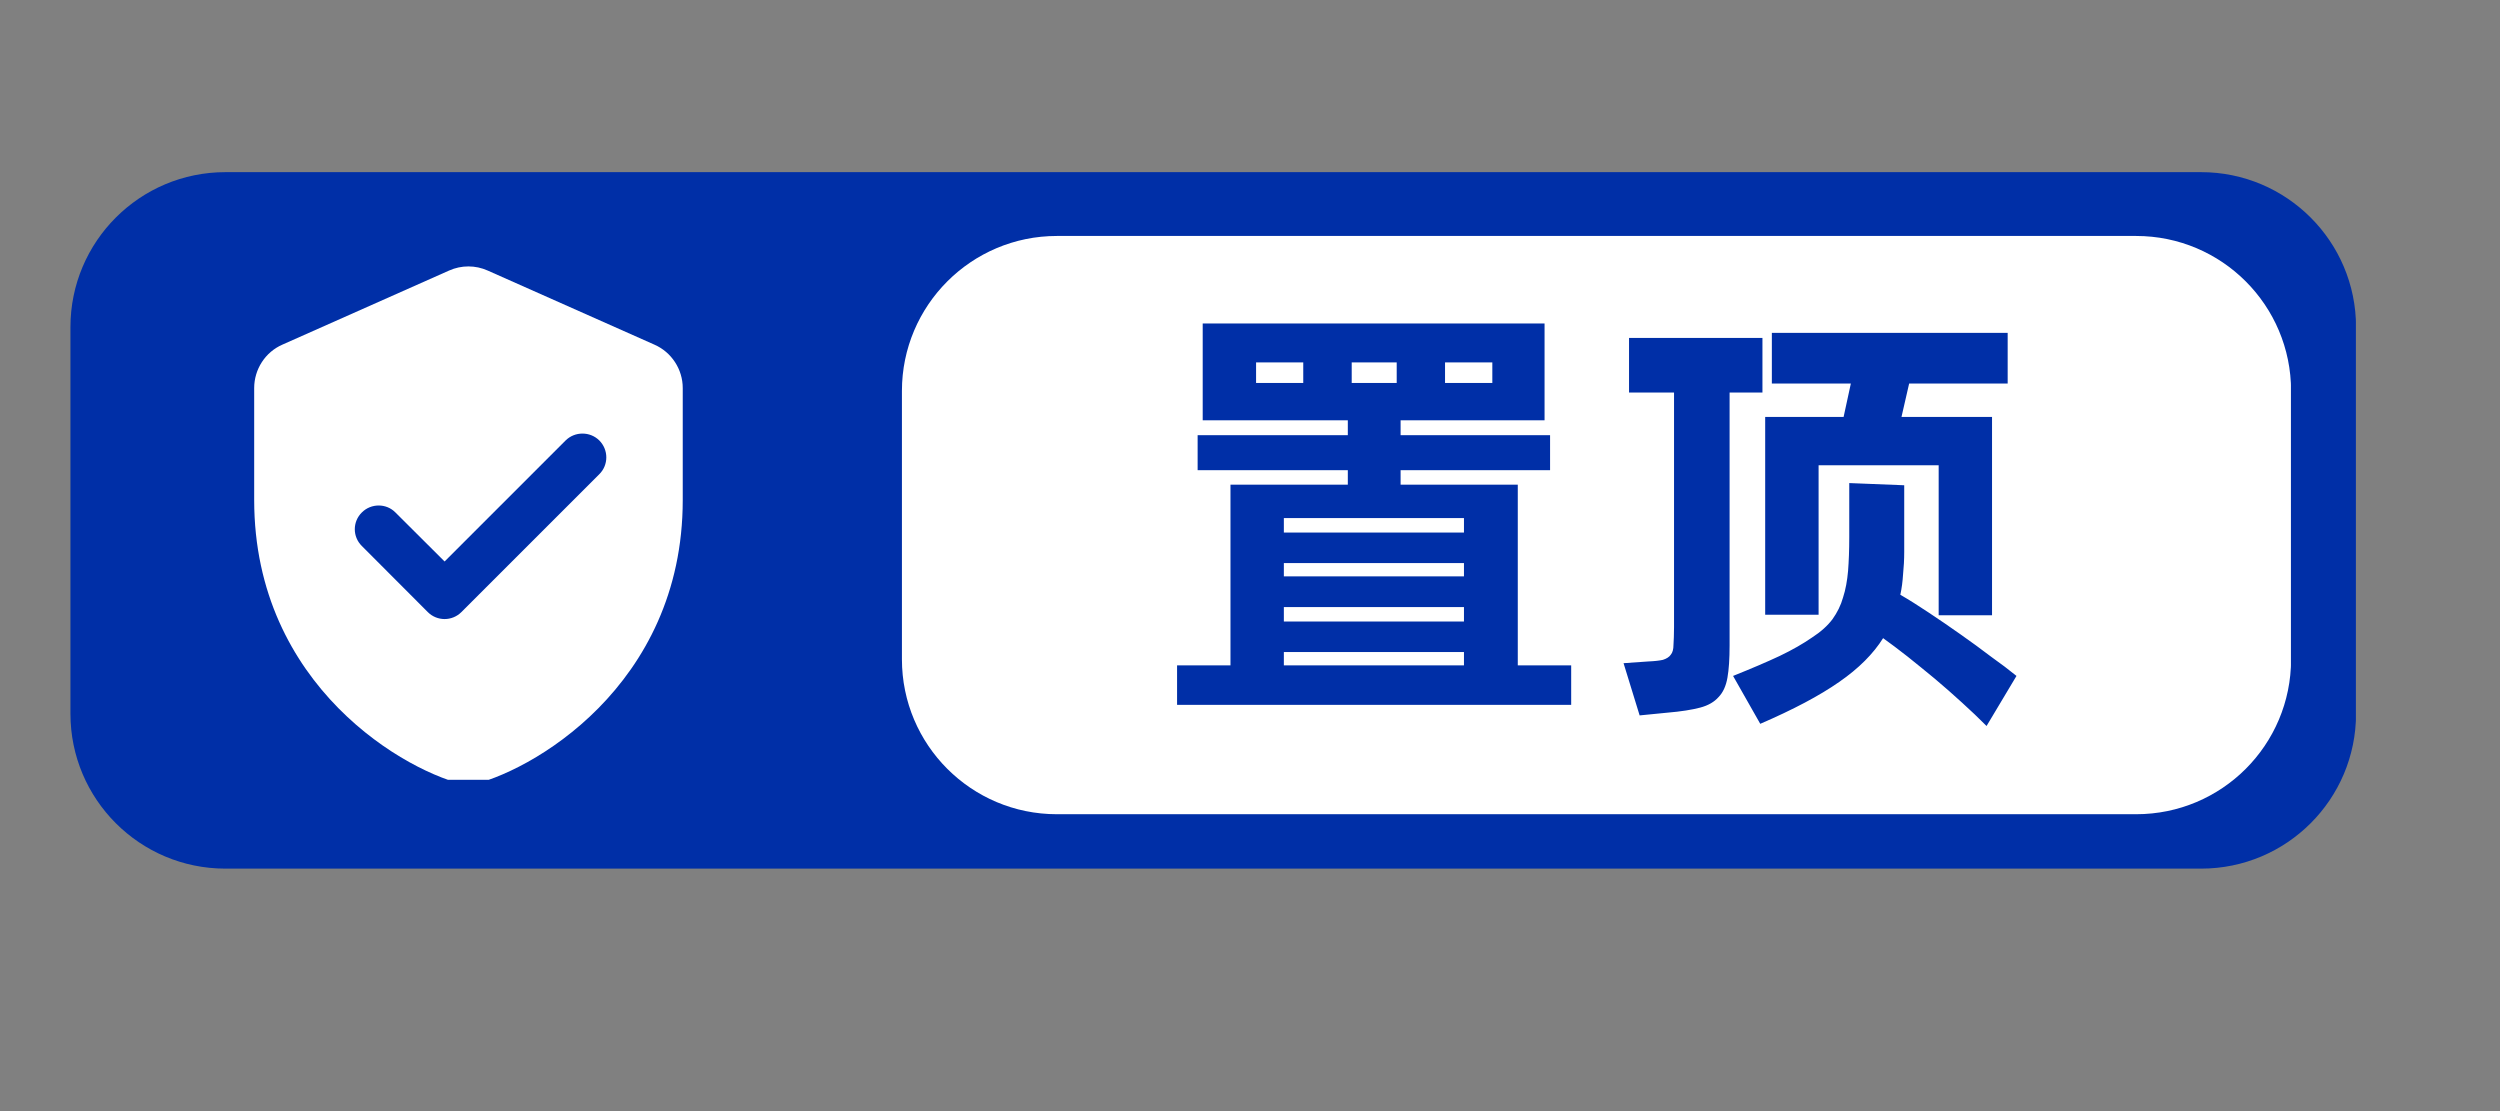
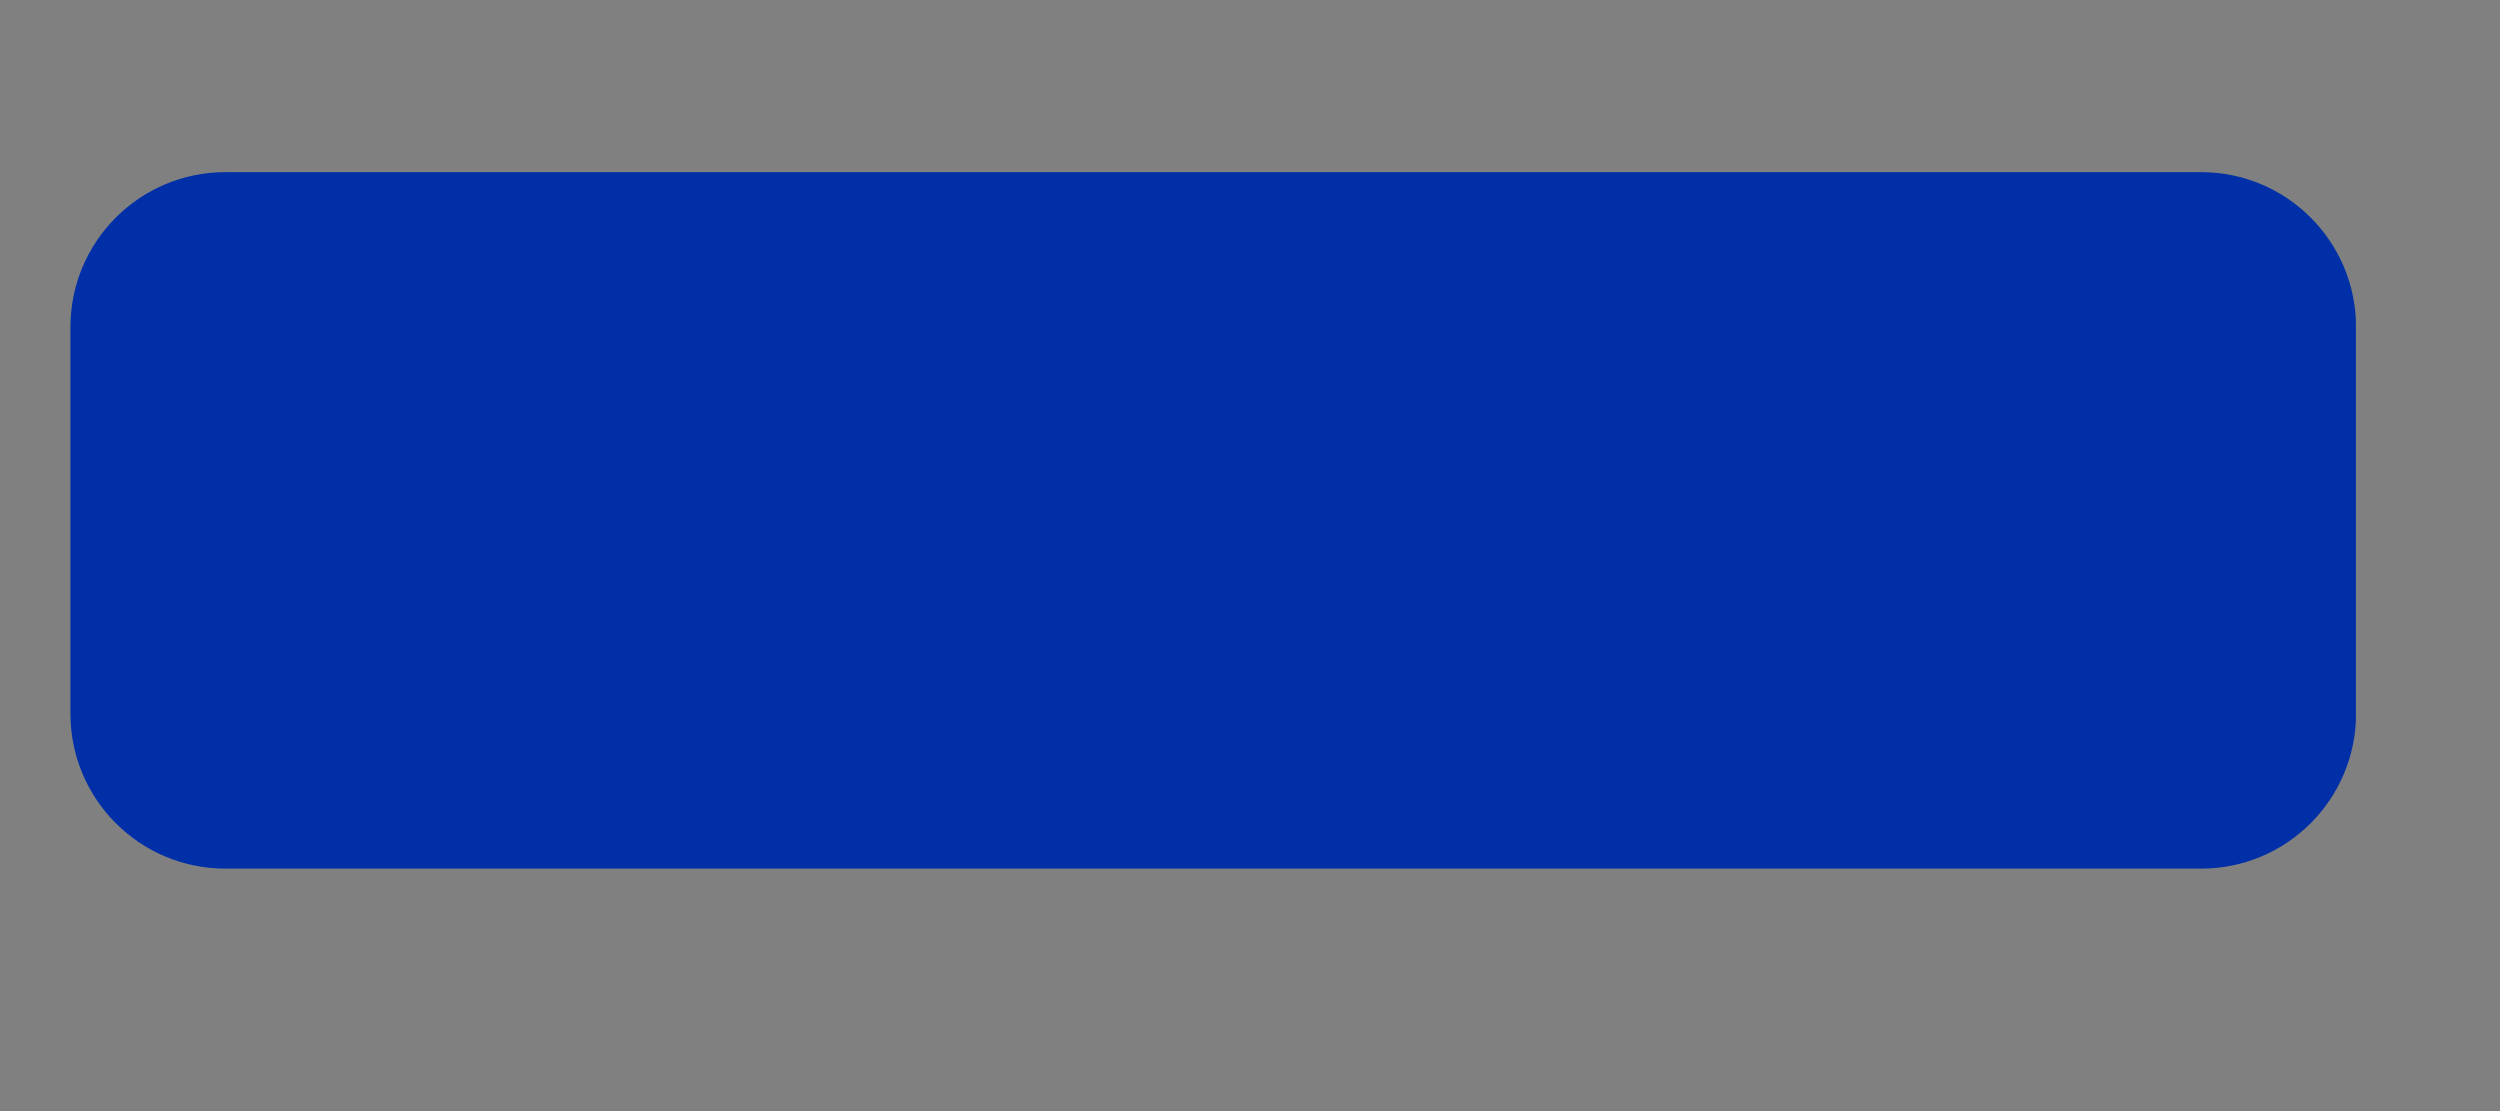
<svg xmlns="http://www.w3.org/2000/svg" width="90" zoomAndPan="magnify" viewBox="0 0 67.5 30" height="40" preserveAspectRatio="xMidYMid meet" version="1.0">
  <rect x="0" y="0" width="67.5" height="30" fill="#808080" stroke="none" />
  <defs>
    <clipPath id="ad8dec1aa8">
      <path d="M 1.902 4.574 L 63.68 4.574 L 63.68 23.453 L 1.902 23.453 Z M 1.902 4.574 " clip-rule="nonzero" />
    </clipPath>
    <clipPath id="9a4a3525f1">
      <path d="M 6.086 4.648 L 59.43 4.648 C 61.738 4.648 63.613 6.52 63.613 8.832 L 63.613 19.27 C 63.613 21.582 61.738 23.453 59.43 23.453 L 6.086 23.453 C 3.777 23.453 1.902 21.582 1.902 19.27 L 1.902 8.832 C 1.902 6.52 3.777 4.648 6.086 4.648 Z M 6.086 4.648 " clip-rule="nonzero" />
    </clipPath>
    <clipPath id="623bf52eeb">
-       <path d="M 24.352 6.371 L 61.914 6.371 L 61.914 21.984 L 24.352 21.984 Z M 24.352 6.371 " clip-rule="nonzero" />
-     </clipPath>
+       </clipPath>
    <clipPath id="61a7130339">
      <path d="M 28.535 6.371 L 57.676 6.371 C 59.988 6.371 61.859 8.246 61.859 10.555 L 61.859 17.801 C 61.859 20.113 59.988 21.984 57.676 21.984 L 28.535 21.984 C 26.227 21.984 24.352 20.113 24.352 17.801 L 24.352 10.555 C 24.352 8.246 26.227 6.371 28.535 6.371 Z M 28.535 6.371 " clip-rule="nonzero" />
    </clipPath>
    <clipPath id="096d4211ca">
-       <path d="M 6.863 7.113 L 18.715 7.113 L 18.715 21.055 L 6.863 21.055 Z M 6.863 7.113 " clip-rule="nonzero" />
-     </clipPath>
+       </clipPath>
  </defs>
  <g clip-path="url(#ad8dec1aa8)">
    <g clip-path="url(#9a4a3525f1)">
      <path fill="#002fa7" d="M 1.902 4.648 L 63.609 4.648 L 63.609 23.453 L 1.902 23.453 Z M 1.902 4.648 " fill-opacity="1" fill-rule="nonzero" />
    </g>
  </g>
  <g clip-path="url(#623bf52eeb)">
    <g clip-path="url(#61a7130339)">
      <path fill="#ffffff" d="M 24.352 6.371 L 61.855 6.371 L 61.855 21.984 L 24.352 21.984 Z M 24.352 6.371 " fill-opacity="1" fill-rule="nonzero" />
    </g>
  </g>
  <g clip-path="url(#096d4211ca)">
-     <path fill="#ffffff" d="M 12.125 7.305 L 7.625 9.305 C 7.16 9.508 6.863 9.973 6.863 10.477 L 6.863 13.5 C 6.863 18.535 11 20.883 12.645 21.211 C 14.293 20.883 18.434 18.535 18.434 13.5 L 18.434 10.477 C 18.434 9.973 18.133 9.508 17.668 9.305 L 13.168 7.305 C 12.836 7.156 12.457 7.156 12.125 7.305 Z M 11.551 16.527 L 9.77 14.742 C 9.516 14.492 9.516 14.086 9.77 13.836 C 10.02 13.586 10.43 13.586 10.676 13.836 L 12.004 15.16 L 15.273 11.891 C 15.523 11.645 15.93 11.645 16.18 11.891 C 16.434 12.145 16.434 12.555 16.18 12.805 L 12.457 16.527 C 12.207 16.777 11.801 16.777 11.551 16.527 Z M 11.551 16.527 " fill-opacity="1" fill-rule="nonzero" />
-   </g>
+     </g>
  <path fill="#002fa7" d="M 42.422 17.965 L 42.422 19.031 L 31.781 19.031 L 31.781 17.965 L 33.223 17.965 L 33.223 13.086 L 36.391 13.086 L 36.391 12.695 L 32.336 12.695 L 32.336 11.75 L 36.391 11.75 L 36.391 11.348 L 32.473 11.348 L 32.473 8.734 L 41.703 8.734 L 41.703 11.348 L 37.816 11.348 L 37.816 11.75 L 41.852 11.75 L 41.852 12.695 L 37.816 12.695 L 37.816 13.086 L 40.98 13.086 L 40.98 17.965 Z M 33.914 10.34 L 35.188 10.34 L 35.188 9.785 L 33.914 9.785 Z M 37.711 10.34 L 37.711 9.785 L 36.496 9.785 L 36.496 10.34 Z M 40.293 9.785 L 39.016 9.785 L 39.016 10.34 L 40.293 10.34 Z M 34.664 13.988 L 34.664 14.379 L 39.527 14.379 L 39.527 13.988 Z M 39.527 15.203 L 34.664 15.203 L 34.664 15.562 L 39.527 15.562 Z M 34.664 16.391 L 34.664 16.781 L 39.527 16.781 L 39.527 16.391 Z M 34.664 17.965 L 39.527 17.965 L 39.527 17.605 L 34.664 17.605 Z M 34.664 17.965 " fill-opacity="1" fill-rule="nonzero" />
  <path fill="#002fa7" d="M 49.102 16.598 L 47.66 16.598 L 47.66 11.258 L 49.777 11.258 L 49.973 10.355 L 47.84 10.355 L 47.84 8.988 L 54.207 8.988 L 54.207 10.355 L 51.547 10.355 L 51.34 11.258 L 53.785 11.258 L 53.785 16.613 L 52.344 16.613 L 52.344 12.562 L 49.102 12.562 Z M 46.699 10.598 L 46.699 17.426 C 46.699 17.785 46.68 18.078 46.641 18.297 C 46.602 18.523 46.52 18.699 46.402 18.82 C 46.289 18.949 46.125 19.047 45.906 19.105 C 45.684 19.164 45.387 19.211 45.02 19.242 L 44.27 19.316 L 43.836 17.906 L 44.508 17.859 C 44.68 17.852 44.809 17.836 44.898 17.816 C 44.996 17.785 45.07 17.738 45.109 17.68 C 45.16 17.621 45.184 17.531 45.184 17.41 C 45.191 17.289 45.199 17.133 45.199 16.93 L 45.199 10.598 L 43.984 10.598 L 43.984 9.125 L 47.586 9.125 L 47.586 10.598 Z M 51.309 16.059 C 51.539 16.191 51.793 16.352 52.074 16.539 C 52.363 16.73 52.648 16.926 52.93 17.125 C 53.219 17.328 53.492 17.527 53.754 17.727 C 54.023 17.918 54.254 18.094 54.445 18.25 L 53.637 19.602 C 53.434 19.398 53.215 19.188 52.977 18.973 C 52.734 18.75 52.488 18.535 52.238 18.324 C 51.988 18.117 51.742 17.918 51.504 17.727 C 51.262 17.539 51.043 17.371 50.844 17.23 C 50.582 17.648 50.188 18.047 49.656 18.414 C 49.125 18.785 48.414 19.16 47.527 19.543 L 46.793 18.25 C 47.289 18.051 47.711 17.871 48.051 17.711 C 48.402 17.543 48.691 17.375 48.922 17.215 C 49.164 17.059 49.348 16.891 49.477 16.719 C 49.605 16.539 49.703 16.344 49.762 16.133 C 49.832 15.918 49.875 15.676 49.898 15.414 C 49.918 15.156 49.93 14.855 49.93 14.512 L 49.93 13.043 L 51.414 13.102 L 51.414 14.902 C 51.414 15.113 51.402 15.316 51.383 15.504 C 51.371 15.695 51.348 15.879 51.309 16.059 Z M 51.309 16.059 " fill-opacity="1" fill-rule="nonzero" />
</svg>